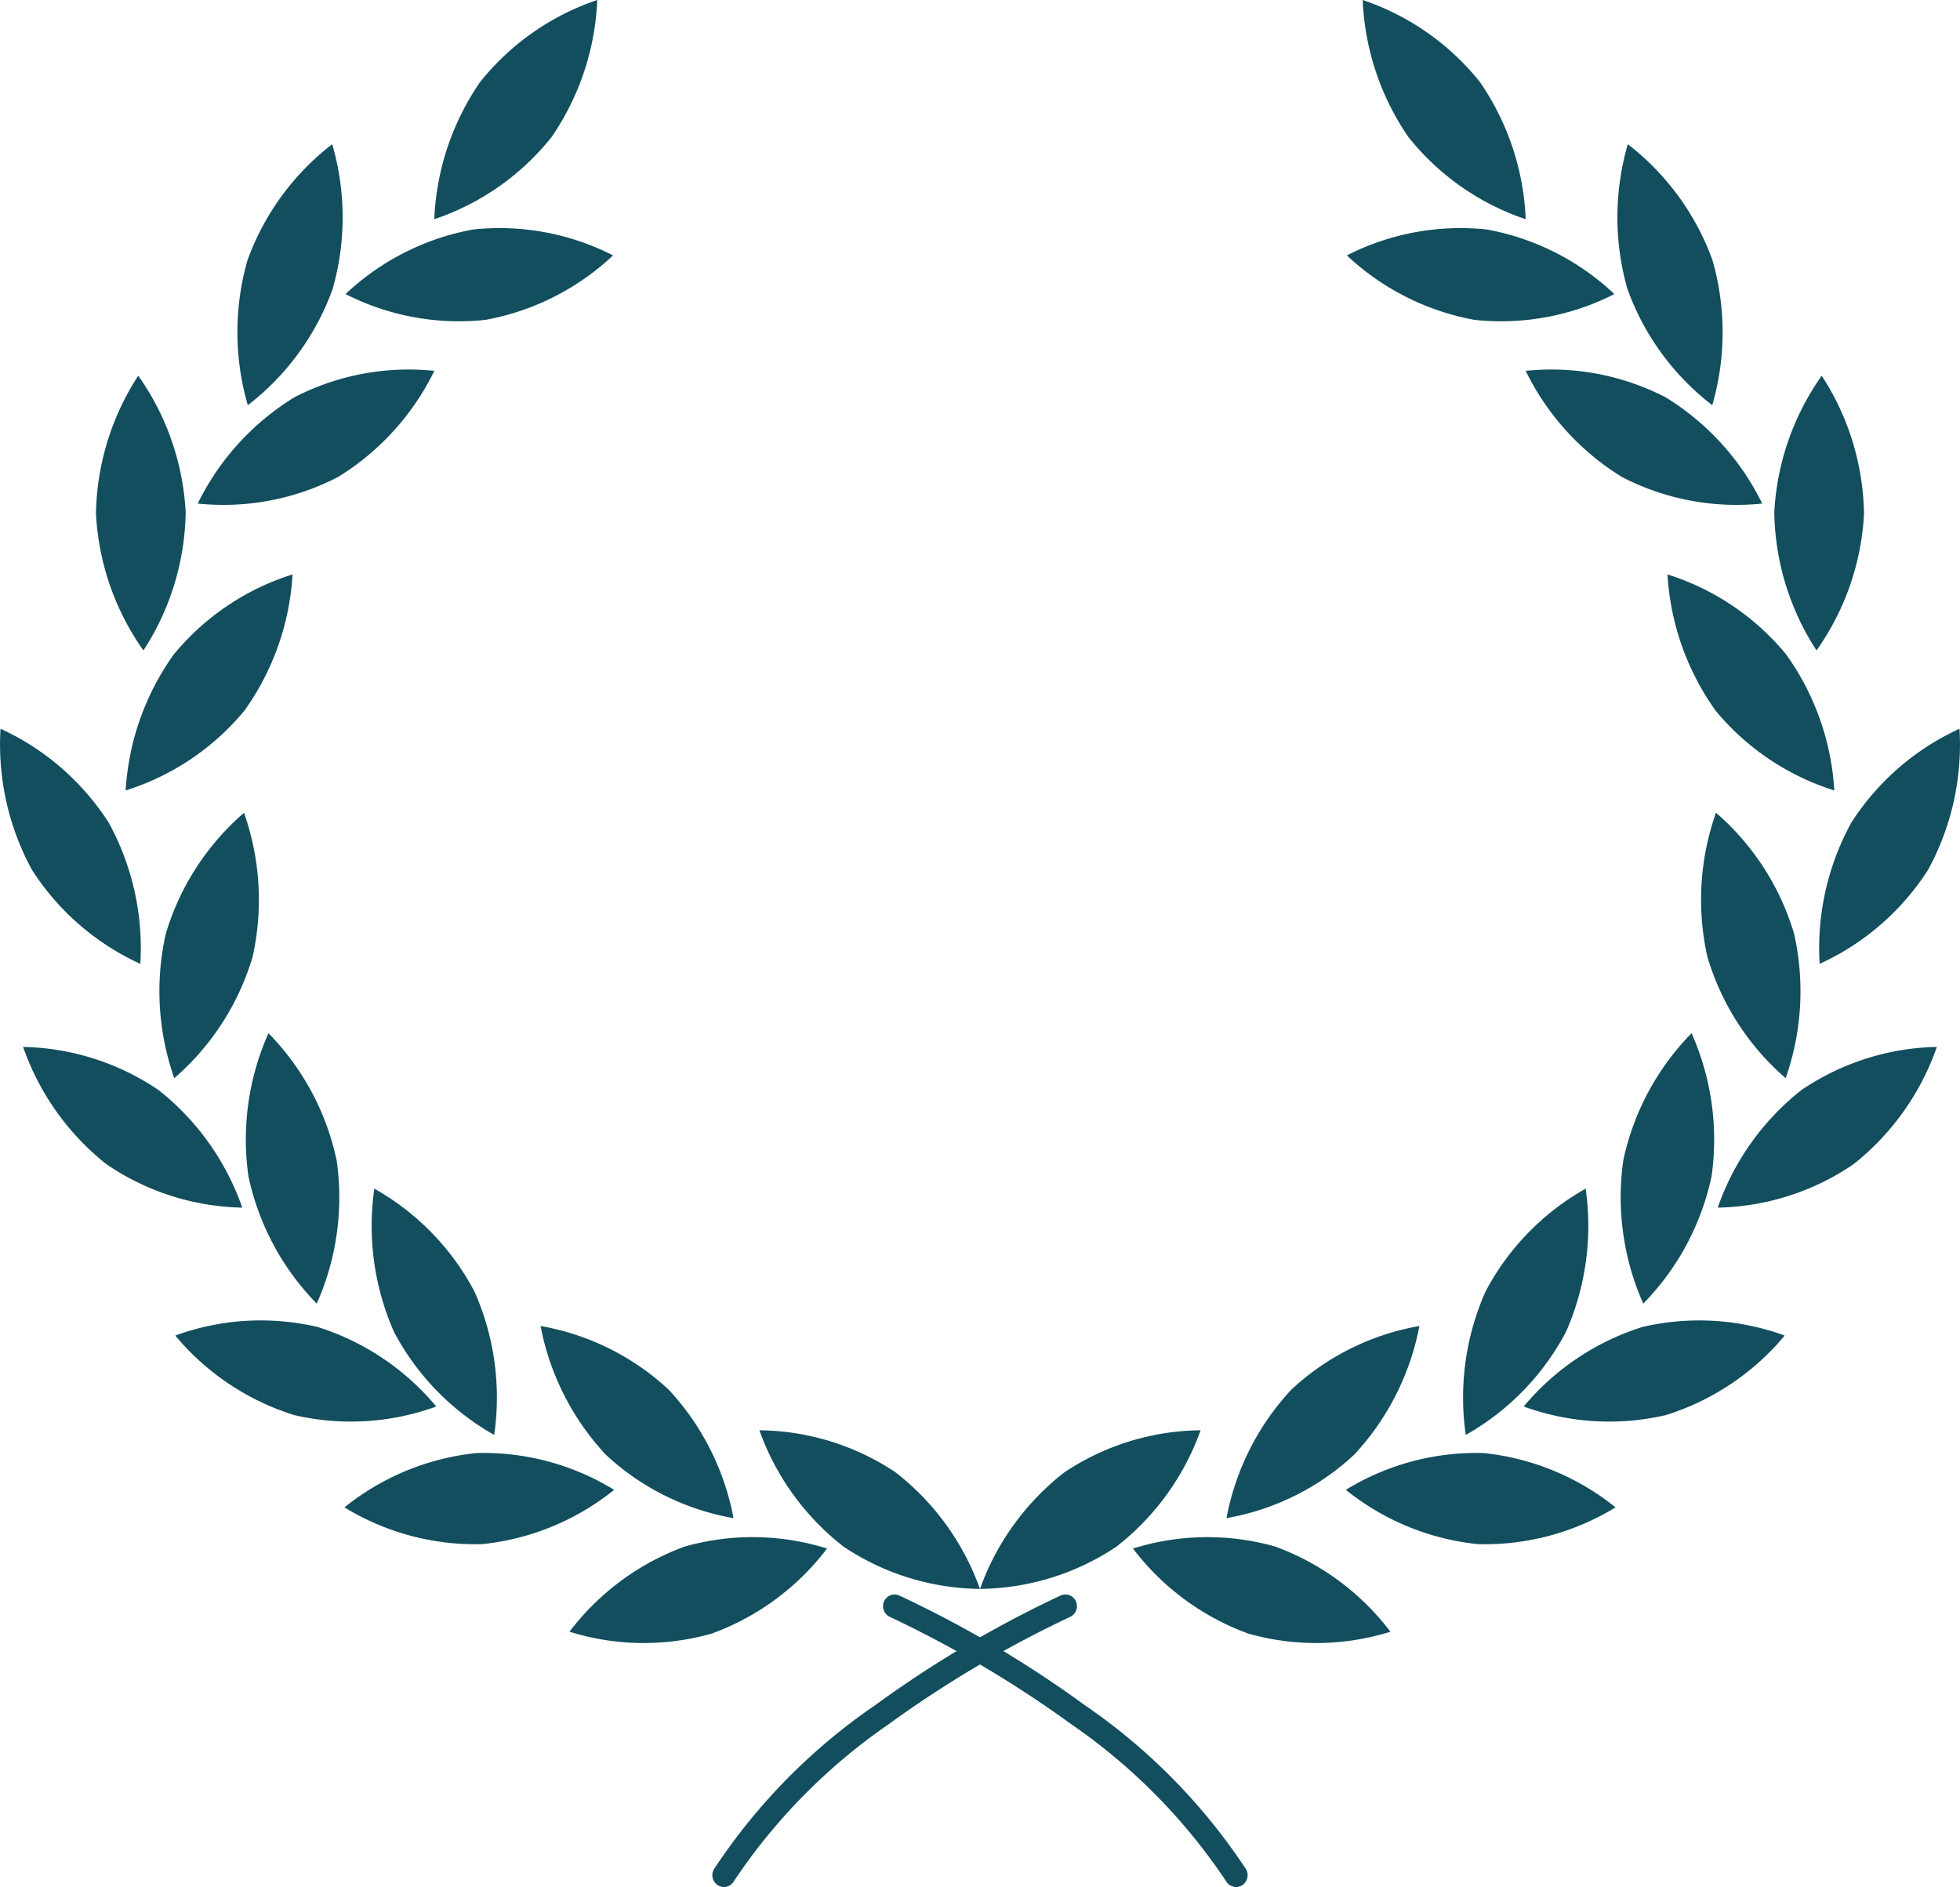
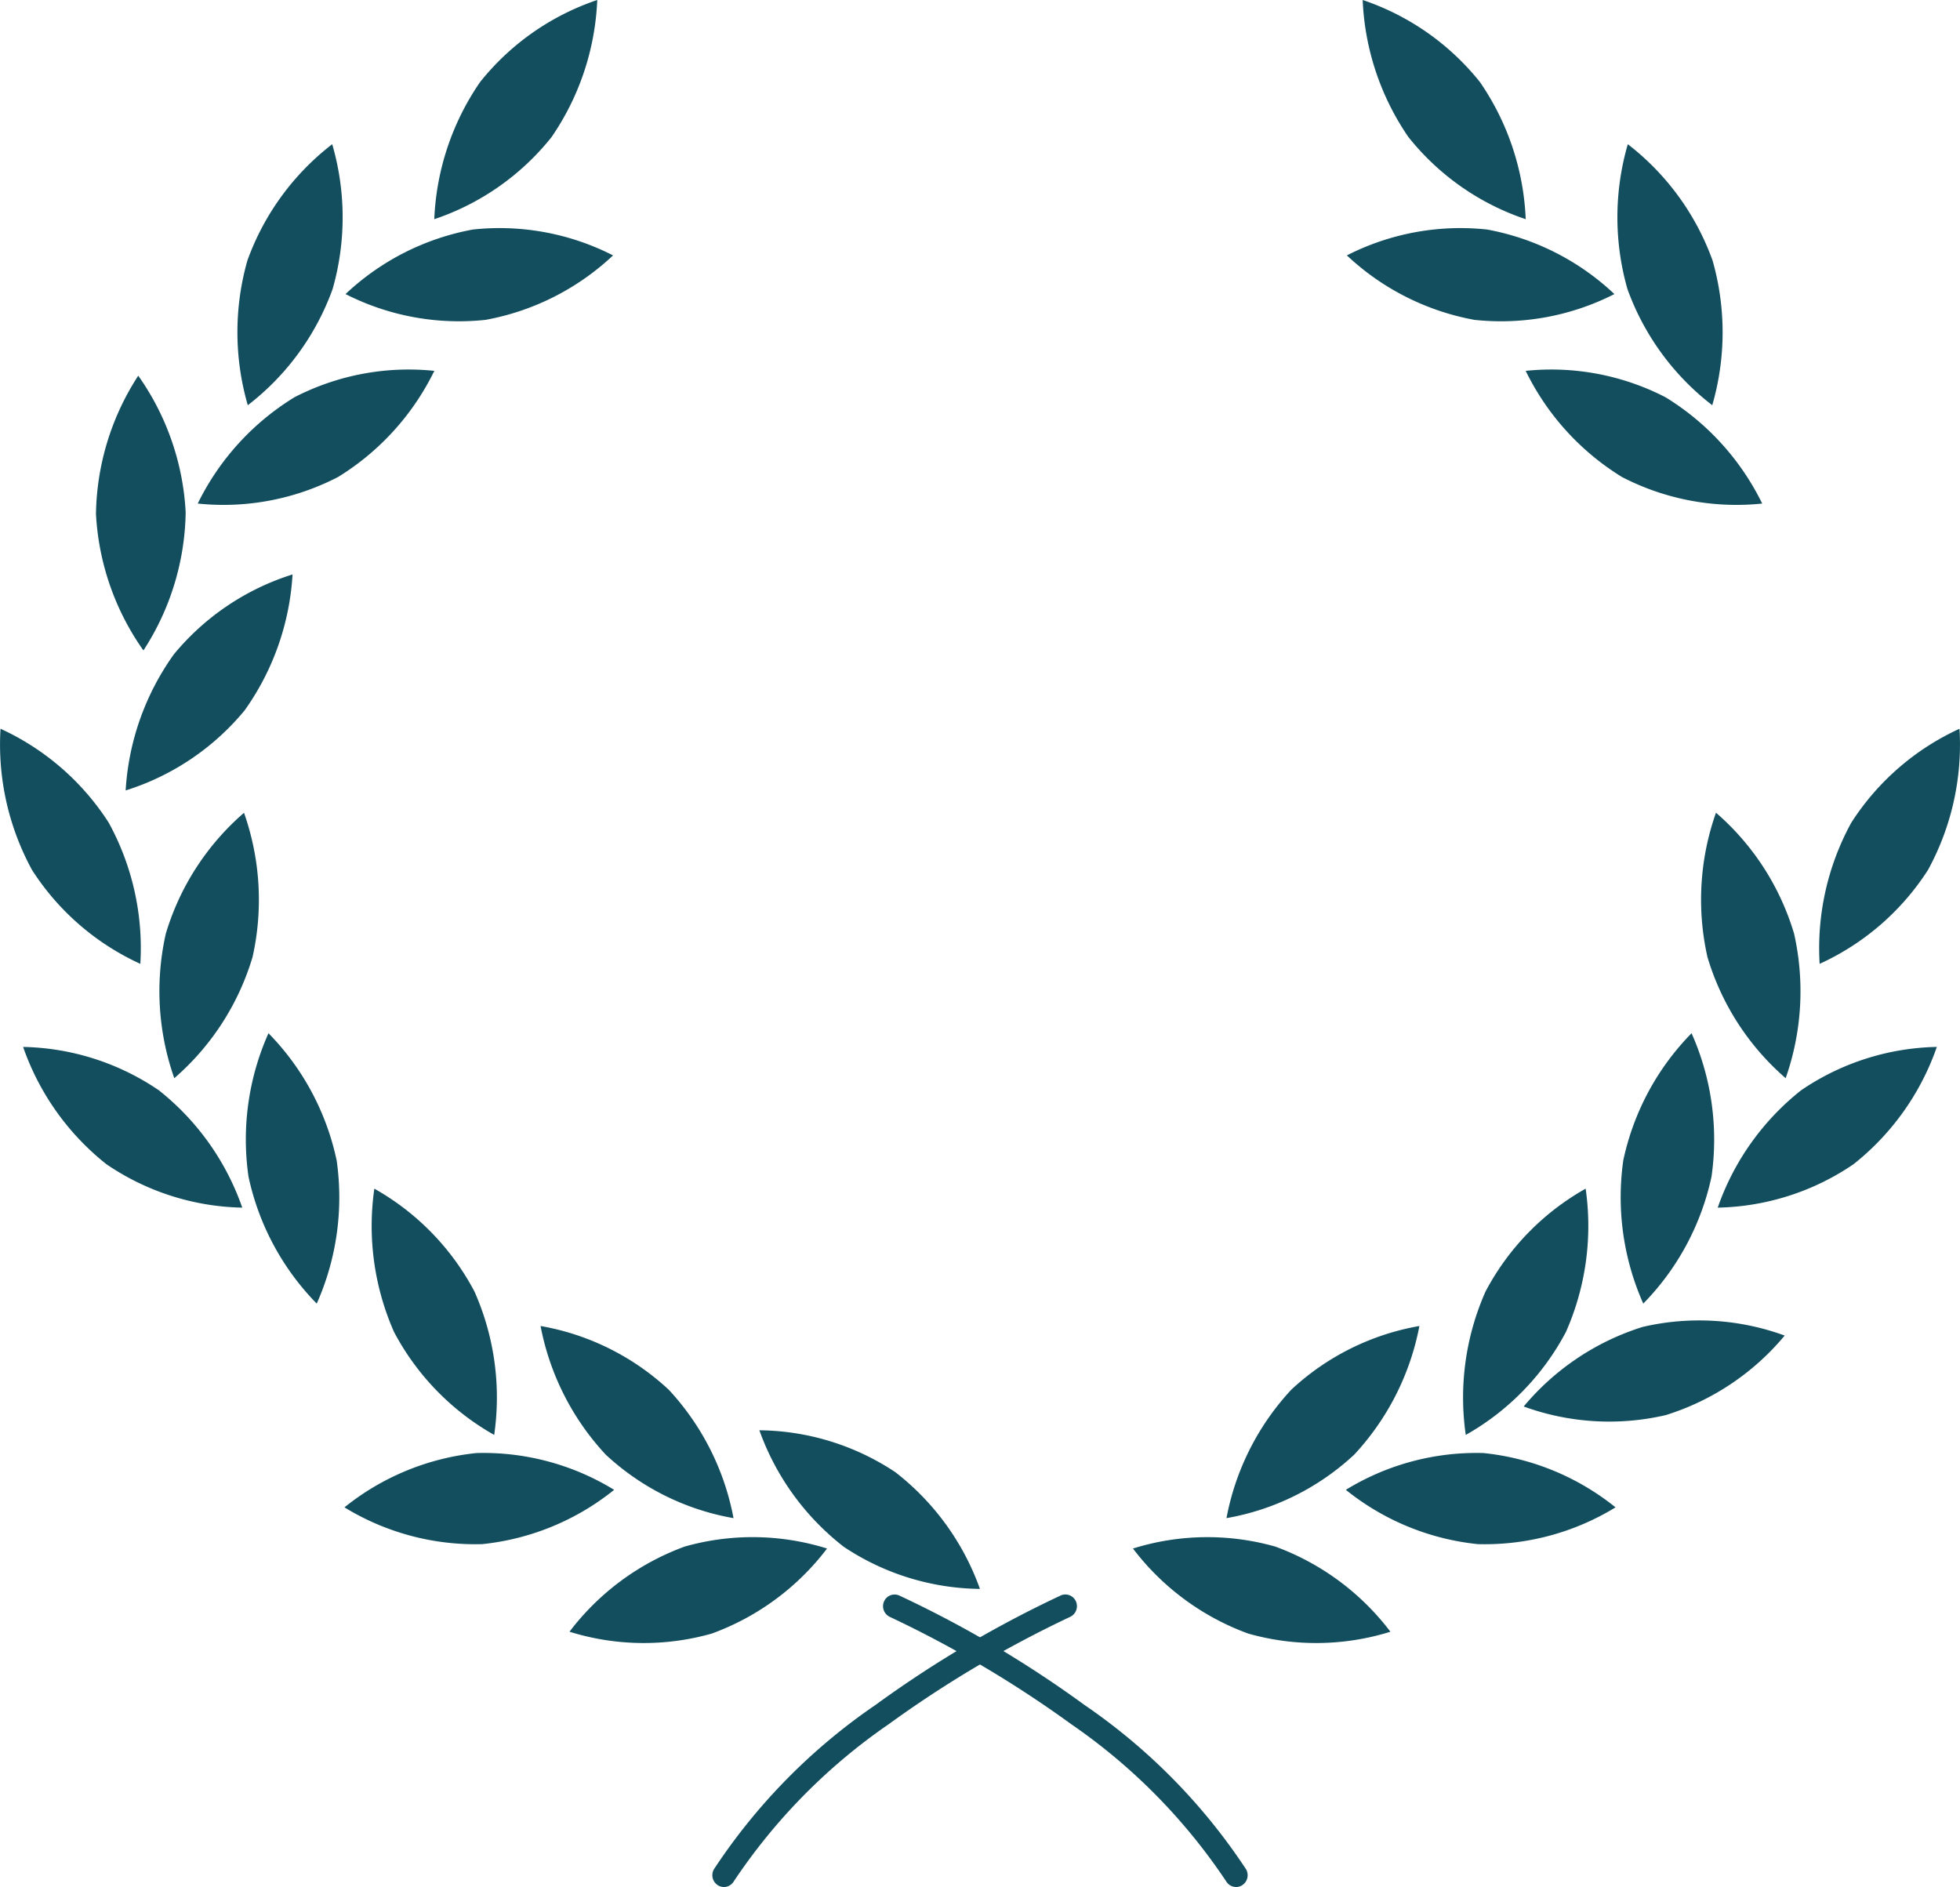
<svg xmlns="http://www.w3.org/2000/svg" width="143.831" height="138.481" viewBox="0 0 143.831 138.481">
  <defs>
    <style>.a{fill:#124e5e;}</style>
  </defs>
  <path class="a" d="M4.537,5.3a18.544,18.544,0,0,1-8.609,6.03A19.128,19.128,0,0,1-.713,1.269a18.592,18.592,0,0,1,8.6-6.025A19.158,19.158,0,0,1,4.537,5.3" transform="translate(35.941 4.756)" />
  <path class="a" d="M5.416,3.569A18.343,18.343,0,0,1-4.861,1.677,18.467,18.467,0,0,1,4.492-3.061a18.306,18.306,0,0,1,10.277,1.9A18.5,18.5,0,0,1,5.416,3.569" transform="translate(30.218 19.904)" />
  <path class="a" d="M5.416,4.161A18.281,18.281,0,0,1-4.861,6.1,18.877,18.877,0,0,1,2.234-1.7,18.275,18.275,0,0,1,12.5-3.638a18.844,18.844,0,0,1-7.083,7.8" transform="translate(19.372 30.854)" />
  <path class="a" d="M4.593,5.268a18.505,18.505,0,0,1-8.715,5.856A19.094,19.094,0,0,1-.583,1.133,18.461,18.461,0,0,1,8.125-4.728a19.124,19.124,0,0,1-3.533,10" transform="translate(13.343 46.884)" />
  <path class="a" d="M3.616,5.587a18.892,18.892,0,0,1-5.74,8.882,19.218,19.218,0,0,1-.624-10.6,18.88,18.88,0,0,1,5.74-8.877,19.215,19.215,0,0,1,.624,10.6" transform="translate(14.914 64.656)" />
  <path class="a" d="M3.532,4.915A19.166,19.166,0,0,1,2.071,15.431,18.985,18.985,0,0,1-2.937,6.109,19.125,19.125,0,0,1-1.47-4.411a18.922,18.922,0,0,1,5,9.326" transform="translate(21.172 80.236)" />
  <path class="a" d="M3.975,3.98A19.171,19.171,0,0,1,5.421,14.5,18.716,18.716,0,0,1-1.928,6.946,19.254,19.254,0,0,1-3.374-3.572,18.644,18.644,0,0,1,3.975,3.98" transform="translate(30.844 90.804)" />
  <path class="a" d="M4.947,2.456A18.989,18.989,0,0,1,9.719,11.9,18.406,18.406,0,0,1,.34,7.238,19.086,19.086,0,0,1-4.44-2.2a18.425,18.425,0,0,1,9.387,4.66" transform="translate(44.109 99.511)" />
  <path class="a" d="M3.47,5.281A19.1,19.1,0,0,1,.37,15.423,19.083,19.083,0,0,1-3.112,5.406,19.1,19.1,0,0,1-.01-4.74,19.085,19.085,0,0,1,3.47,5.281" transform="translate(10.155 32.311)" />
  <path class="a" d="M4.207,3.637A19.15,19.15,0,0,1,6.522,13.988,18.631,18.631,0,0,1-1.425,7.1,19.213,19.213,0,0,1-3.738-3.264a18.66,18.66,0,0,1,7.945,6.9" transform="translate(3.776 56.745)" />
  <path class="a" d="M5.251,1.678a18.911,18.911,0,0,1,6.118,8.609A18.306,18.306,0,0,1,1.4,7.1,18.886,18.886,0,0,1-4.713-1.506,18.3,18.3,0,0,1,5.251,1.678" transform="translate(6.409 78.337)" />
-   <path class="a" d="M5.5.267A18.612,18.612,0,0,1,14.22,6.106,18.316,18.316,0,0,1,3.8,6.737,18.533,18.533,0,0,1-4.932.9,18.289,18.289,0,0,1,5.5.267" transform="translate(17.795 97.112)" />
  <path class="a" d="M5.106.015a18.333,18.333,0,0,1,10.1,2.7A18.434,18.434,0,0,1,5.521,6.7,18.383,18.383,0,0,1-4.583,4,18.466,18.466,0,0,1,5.106.015" transform="translate(29.861 106.619)" />
  <path class="a" d="M4.453.375A18.287,18.287,0,0,1,14.9.519,18.65,18.65,0,0,1,6.447,6.758,18.29,18.29,0,0,1-4,6.624,18.663,18.663,0,0,1,4.453.375" transform="translate(45.792 113.122)" />
  <path class="a" d="M3.692,5.6a18.81,18.81,0,0,1-6.226,8.531,19.248,19.248,0,0,1-.03-10.617A18.841,18.841,0,0,1,3.66-5.024,19.184,19.184,0,0,1,3.692,5.6" transform="translate(20.718 15.607)" />
  <path class="a" d="M5.268,1.628a18.322,18.322,0,0,0-10-3.089,18.846,18.846,0,0,0,6.192,8.55,18.338,18.338,0,0,0,9.994,3.091,18.86,18.86,0,0,0-6.19-8.552" transform="translate(60.457 106.424)" />
  <path class="a" d="M1.768,5.3a18.544,18.544,0,0,0,8.609,6.03A19.138,19.138,0,0,0,7.02,1.269,18.6,18.6,0,0,0-1.587-4.756,19.171,19.171,0,0,0,1.768,5.3" transform="translate(101.585 4.756)" />
  <path class="a" d="M4.93,3.569A18.321,18.321,0,0,0,15.205,1.677,18.454,18.454,0,0,0,5.858-3.061a18.324,18.324,0,0,0-10.283,1.9A18.525,18.525,0,0,0,4.93,3.569" transform="translate(103.264 19.904)" />
  <path class="a" d="M3.733,4.161A18.268,18.268,0,0,0,14.005,6.1,18.863,18.863,0,0,0,6.912-1.7,18.268,18.268,0,0,0-3.35-3.638a18.826,18.826,0,0,0,7.083,7.8" transform="translate(115.31 30.854)" />
-   <path class="a" d="M1.862,5.268a18.5,18.5,0,0,0,8.713,5.856A19.063,19.063,0,0,0,7.033,1.133a18.448,18.448,0,0,0-8.7-5.861,19.1,19.1,0,0,0,3.533,10" transform="translate(124.033 46.884)" />
  <path class="a" d="M.263,5.587A18.887,18.887,0,0,0,6,14.468a19.262,19.262,0,0,0,.619-10.6A18.85,18.85,0,0,0,.886-5.014a19.17,19.17,0,0,0-.624,10.6" transform="translate(125.038 64.656)" />
  <path class="a" d="M.121,4.915A19.213,19.213,0,0,0,1.586,15.431,18.985,18.985,0,0,0,6.595,6.109,19.179,19.179,0,0,0,5.13-4.411,18.942,18.942,0,0,0,.121,4.915" transform="translate(119.002 80.236)" />
  <path class="a" d="M.866,3.98A19.183,19.183,0,0,0-.582,14.5,18.7,18.7,0,0,0,6.767,6.946,19.243,19.243,0,0,0,8.215-3.572,18.63,18.63,0,0,0,.866,3.98" transform="translate(108.145 90.804)" />
  <path class="a" d="M2.515,2.456A18.989,18.989,0,0,0-2.257,11.9,18.388,18.388,0,0,0,7.119,7.238,19.1,19.1,0,0,0,11.9-2.2a18.418,18.418,0,0,0-9.387,4.66" transform="translate(92.26 99.511)" />
-   <path class="a" d="M0,5.281A19.12,19.12,0,0,0,3.1,15.423,19.076,19.076,0,0,0,6.585,5.406,19.089,19.089,0,0,0,3.481-4.74,19.126,19.126,0,0,0,0,5.281" transform="translate(130.202 32.311)" />
  <path class="a" d="M1.241,3.637A19.162,19.162,0,0,0-1.077,13.988,18.631,18.631,0,0,0,6.873,7.1,19.19,19.19,0,0,0,9.186-3.264a18.647,18.647,0,0,0-7.945,6.9" transform="translate(134.608 56.745)" />
  <path class="a" d="M3.223,1.678a18.917,18.917,0,0,0-6.116,8.609A18.31,18.31,0,0,0,7.073,7.1a18.891,18.891,0,0,0,6.114-8.607A18.3,18.3,0,0,0,3.223,1.678" transform="translate(128.945 78.337)" />
  <path class="a" d="M4.6.267A18.612,18.612,0,0,0-4.127,6.106,18.325,18.325,0,0,0,6.3,6.737,18.52,18.52,0,0,0,15.025.9,18.285,18.285,0,0,0,4.6.267" transform="translate(115.941 97.112)" />
  <path class="a" d="M5.32.015a18.325,18.325,0,0,0-10.1,2.7A18.434,18.434,0,0,0,4.906,6.7,18.383,18.383,0,0,0,15.01,4,18.466,18.466,0,0,0,5.32.015" transform="translate(103.543 106.619)" />
  <path class="a" d="M5.5.375A18.293,18.293,0,0,0-4.94.519,18.648,18.648,0,0,0,3.51,6.758a18.284,18.284,0,0,0,10.442-.133A18.65,18.65,0,0,0,5.5.375" transform="translate(88.081 113.122)" />
  <path class="a" d="M.4,5.6a18.81,18.81,0,0,0,6.226,8.531A19.213,19.213,0,0,0,6.649,3.511,18.849,18.849,0,0,0,.429-5.024,19.2,19.2,0,0,0,.4,5.6" transform="translate(119.025 15.607)" />
-   <path class="a" d="M3.261,1.628a18.322,18.322,0,0,1,10-3.089,18.846,18.846,0,0,1-6.192,8.55A18.333,18.333,0,0,1-2.927,10.18,18.866,18.866,0,0,1,3.261,1.628" transform="translate(74.844 106.424)" />
  <path class="a" d="M.446,11.313a.825.825,0,0,1-.436-.125.873.873,0,0,1-.292-1.182A43.683,43.683,0,0,1,11.577-2.051a82.575,82.575,0,0,1,13.6-8.036.845.845,0,0,1,1.11.459A.869.869,0,0,1,25.831-8.5,82.822,82.822,0,0,0,12.539-.634,42.844,42.844,0,0,0,1.171,10.9a.847.847,0,0,1-.725.416" transform="translate(52.676 127.167)" />
  <path class="a" d="M13.652,11.312a.853.853,0,0,1-.725-.416A42.8,42.8,0,0,0,1.559-.635,82.715,82.715,0,0,0-11.732-8.5a.869.869,0,0,1-.455-1.129.846.846,0,0,1,1.11-.457,82.022,82.022,0,0,1,13.6,8.034A43.721,43.721,0,0,1,14.382,10.006a.874.874,0,0,1-.29,1.182.845.845,0,0,1-.44.125" transform="translate(77.054 127.169)" />
</svg>